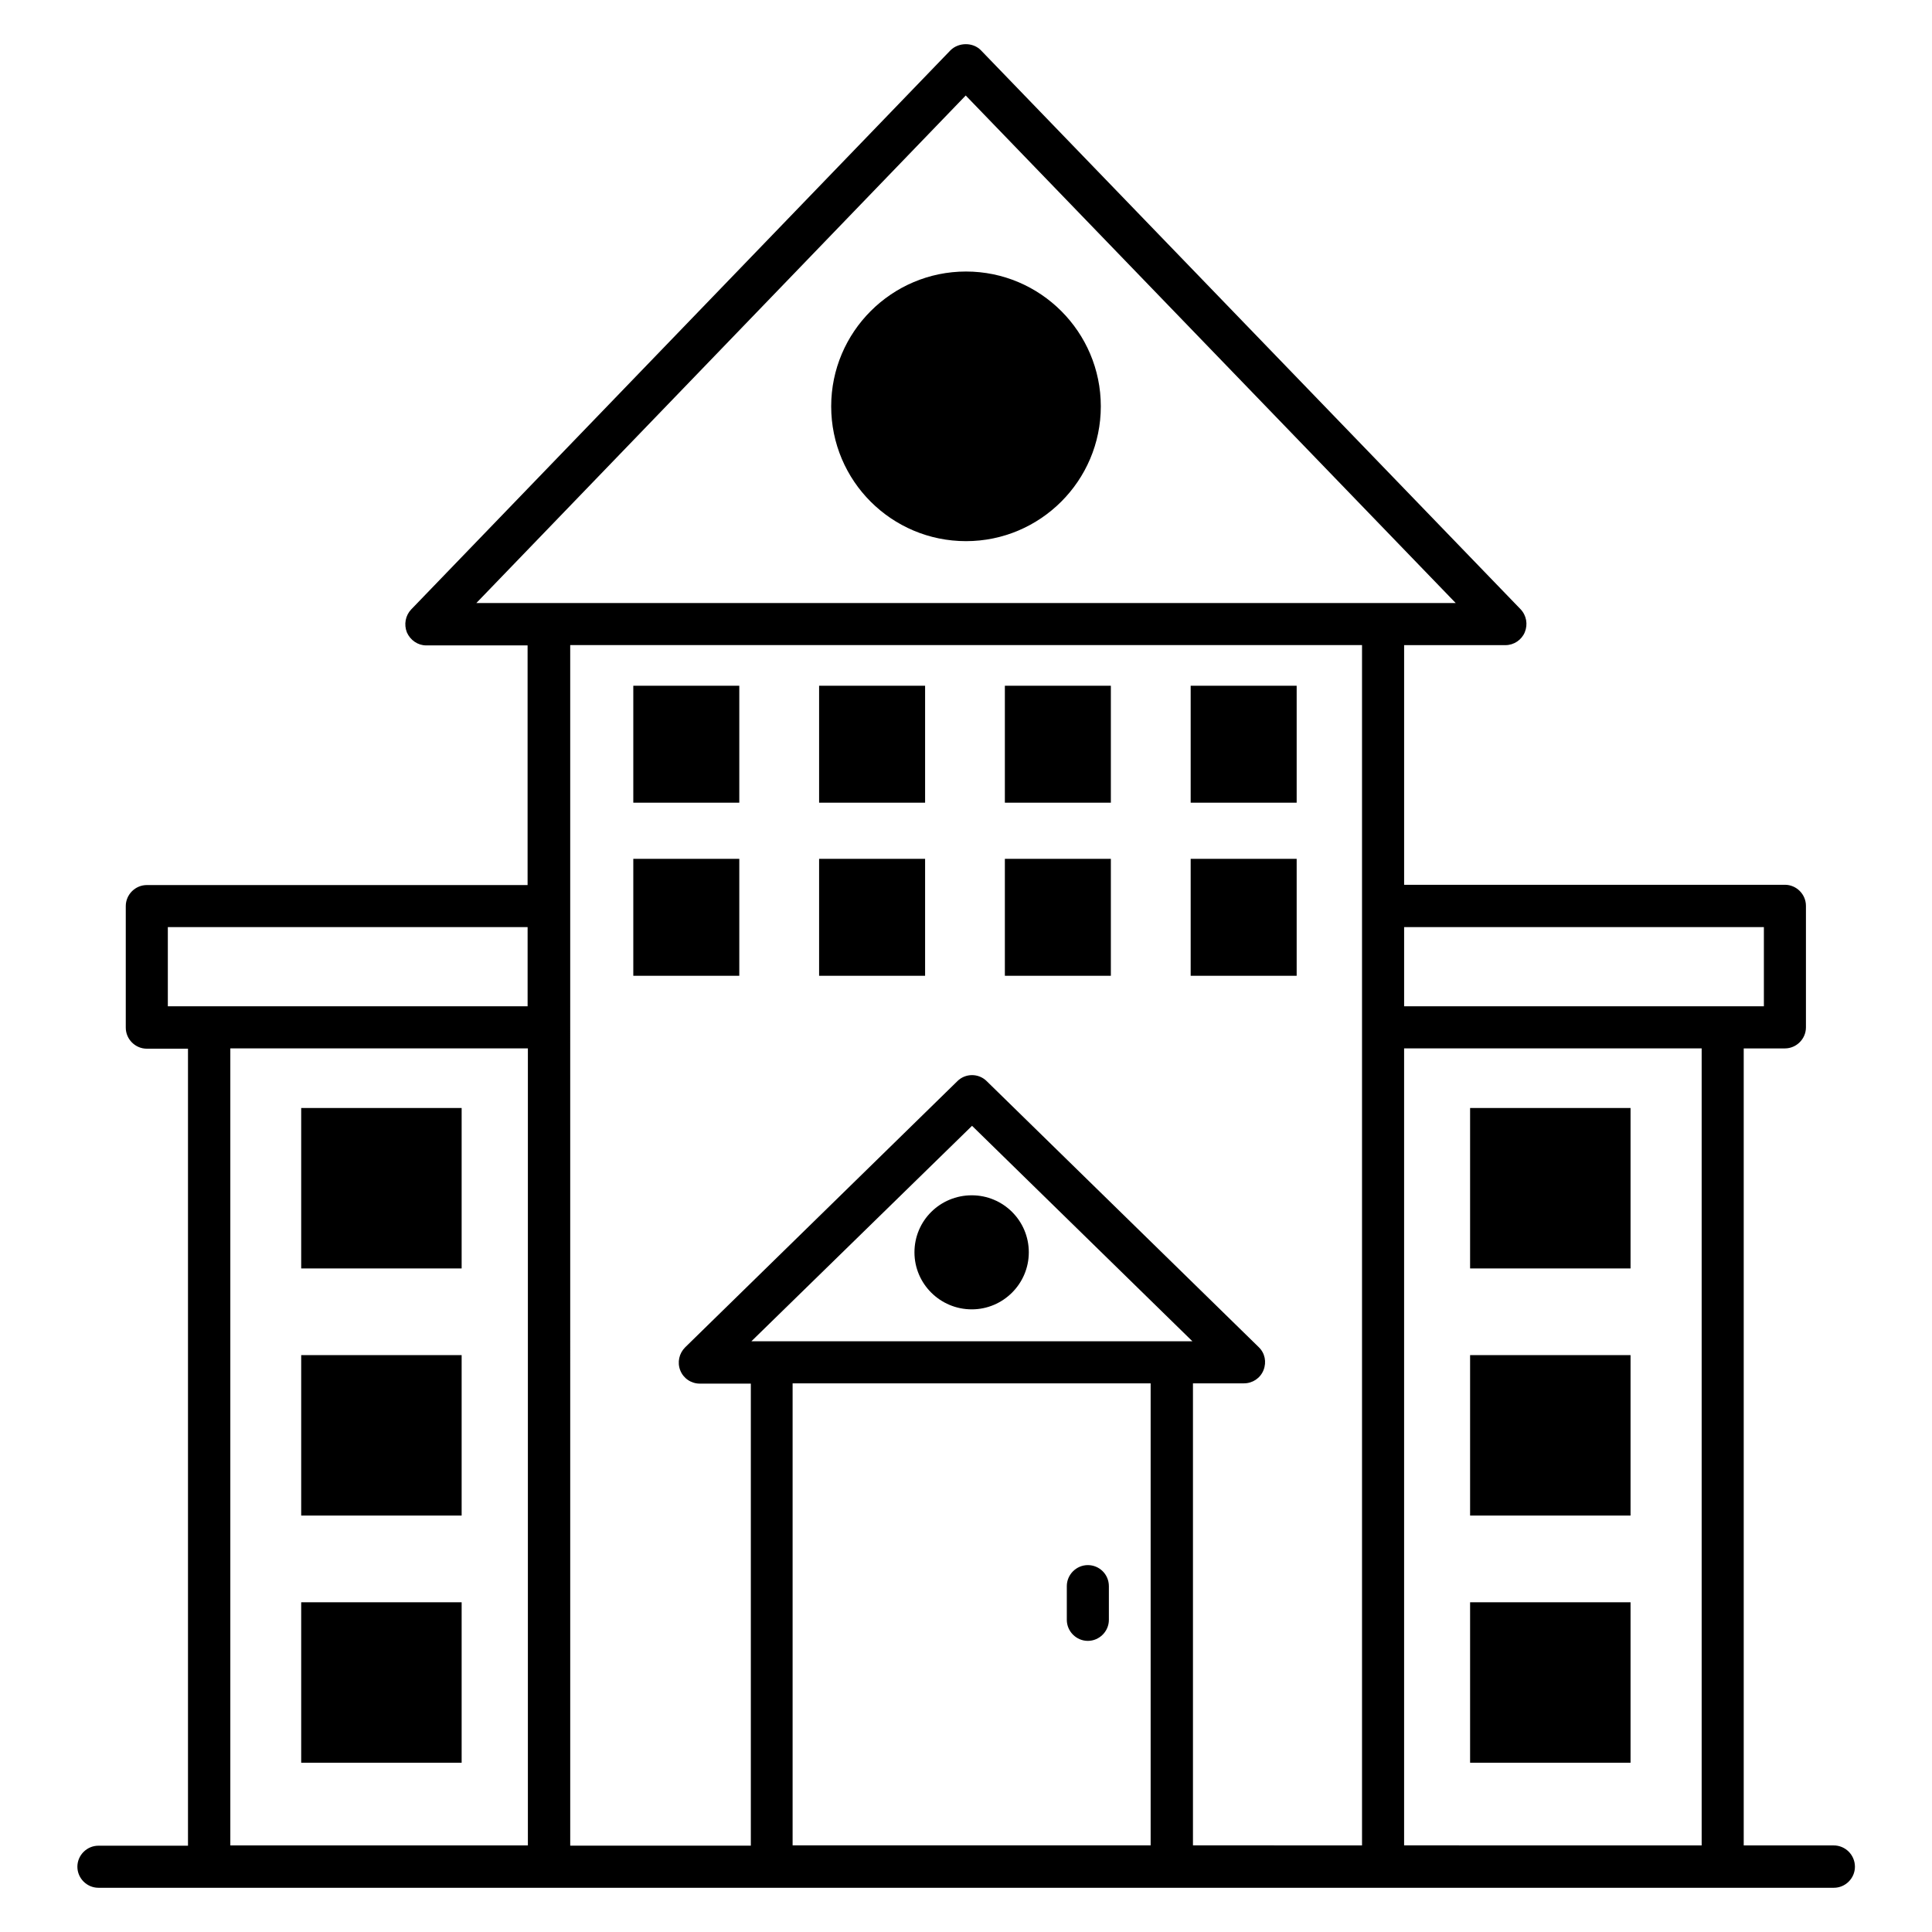
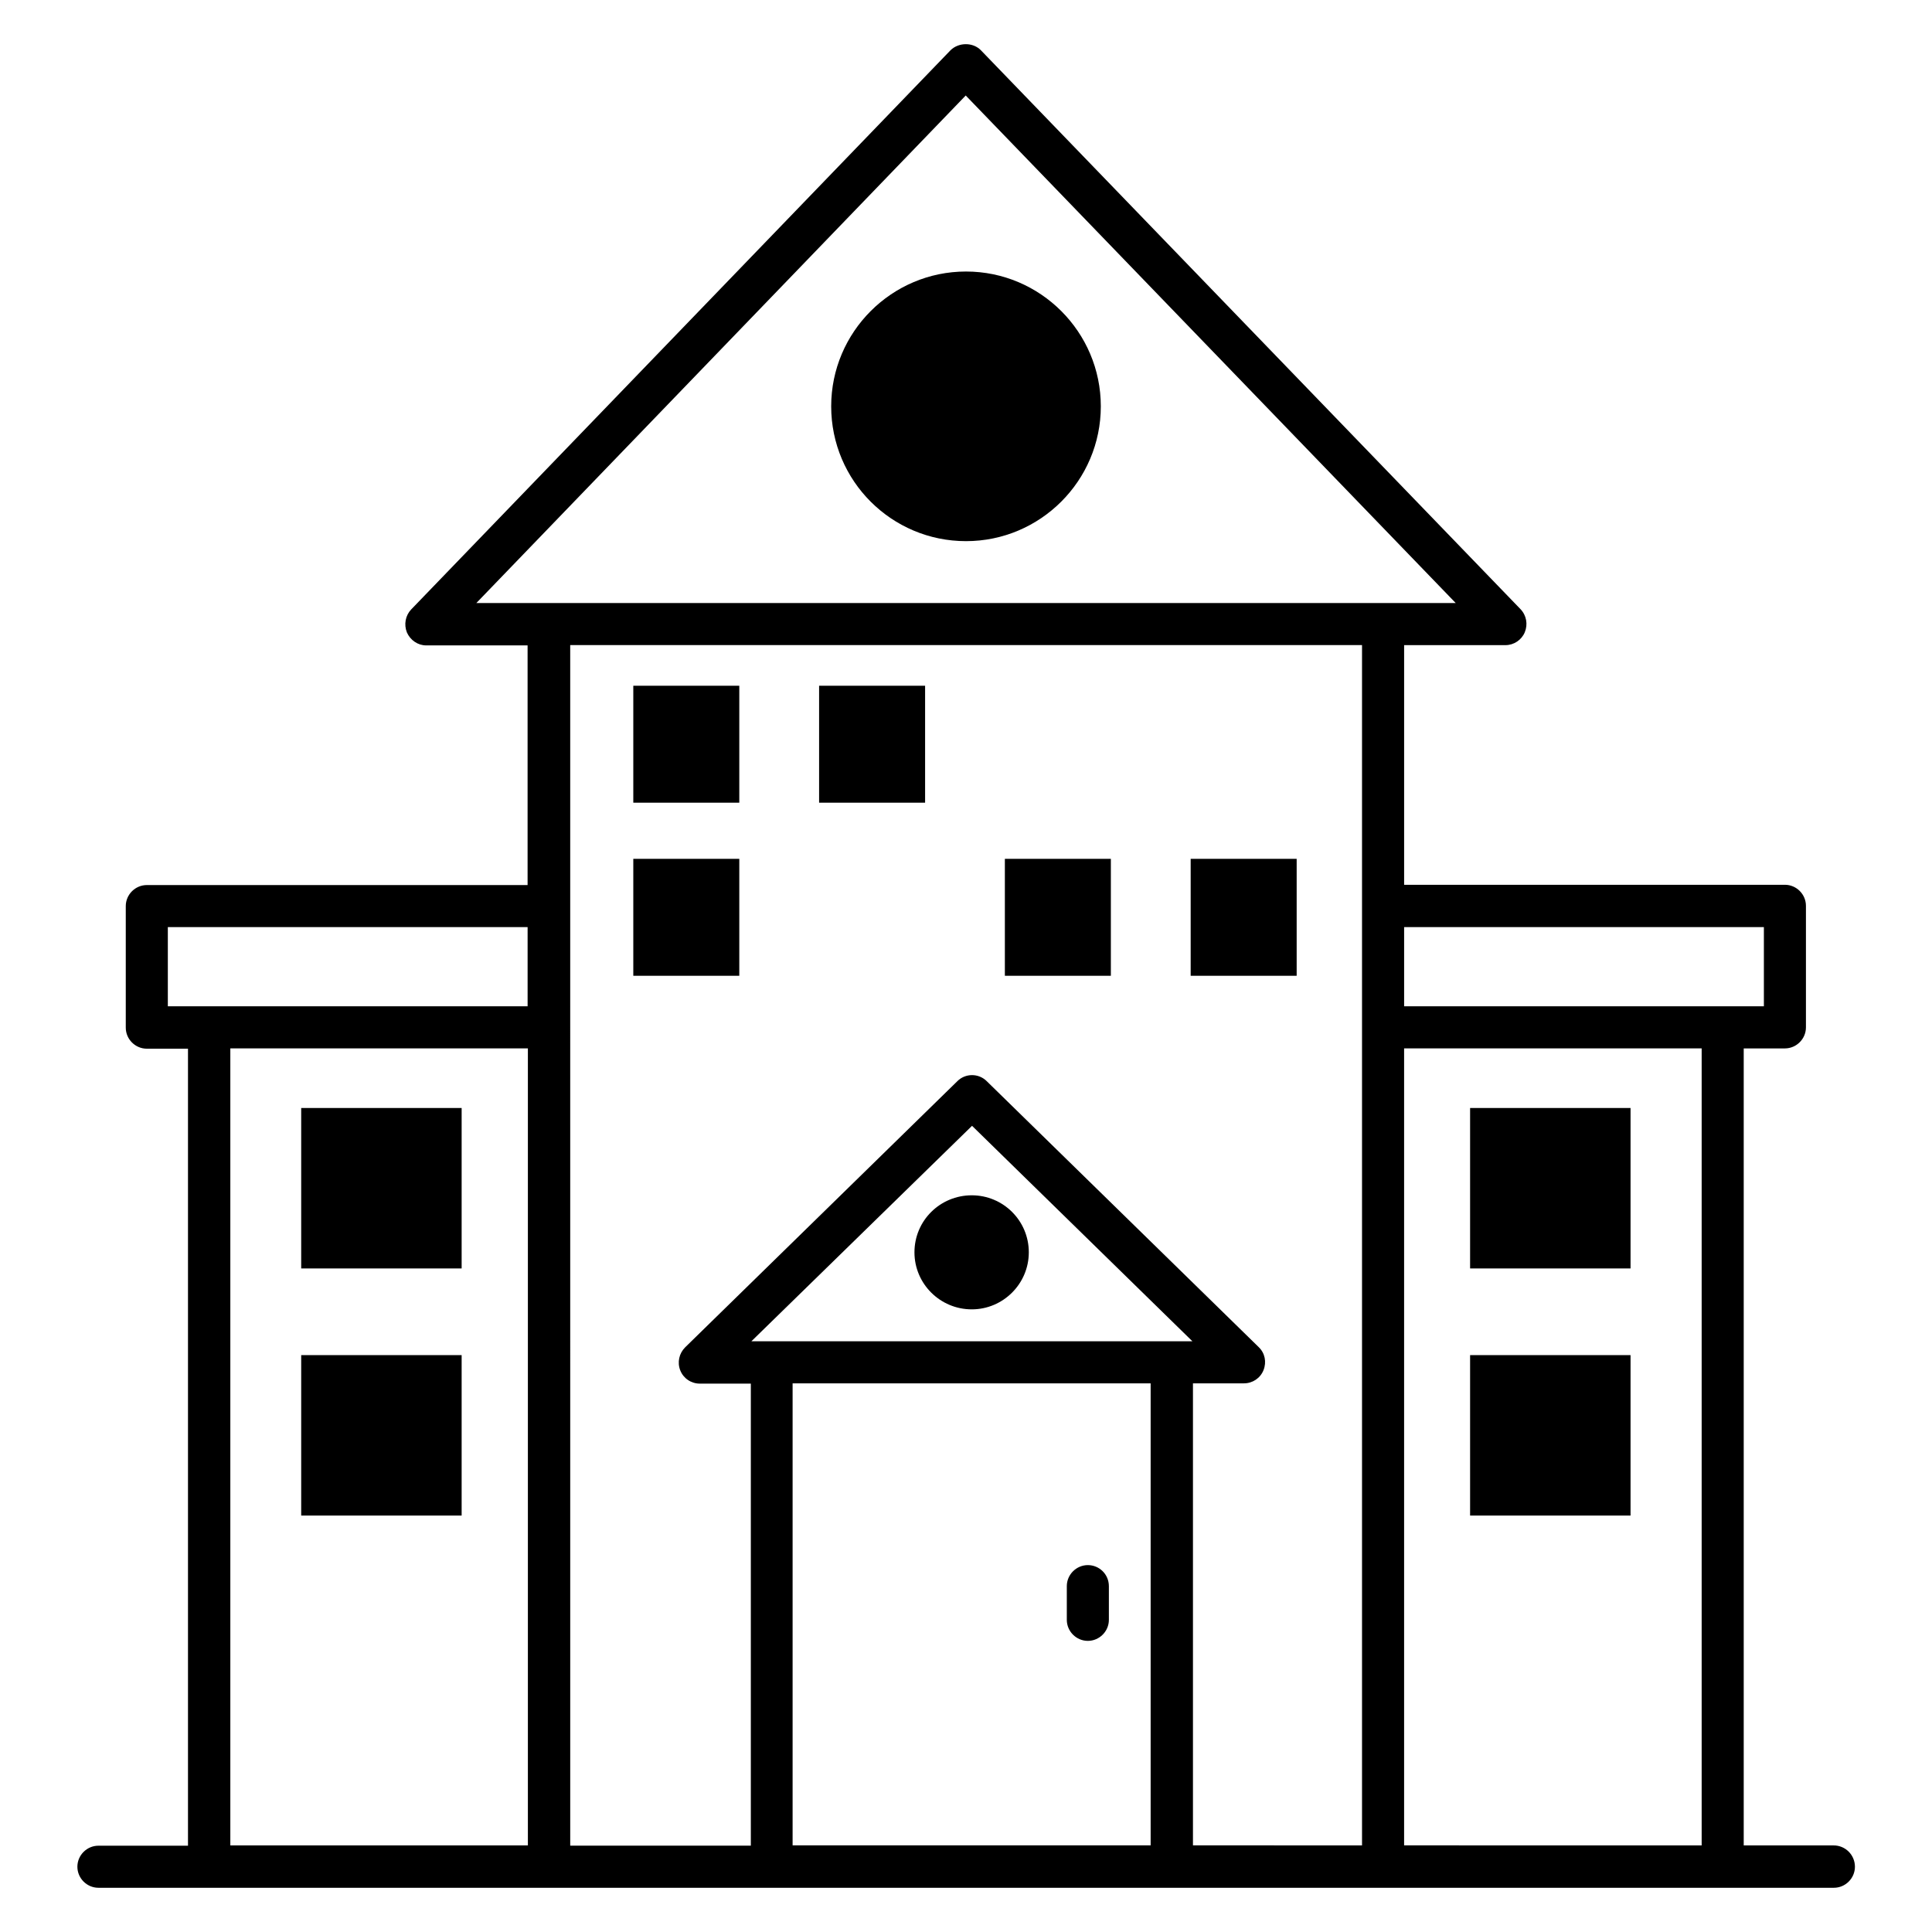
<svg xmlns="http://www.w3.org/2000/svg" fill="#000000" width="800px" height="800px" version="1.1" viewBox="144 144 512 512">
  <g>
    <path d="m400 287.41c19.695 0 35.727-16.031 35.727-35.727 0-19.695-16.031-35.727-35.727-35.727s-35.727 16.031-35.727 35.727c0 19.77 16.031 35.727 35.727 35.727z" />
    <path d="m223.82 437.63h42.52v42.52h-42.52z" />
    <path d="m223.82 503.12h42.52v42.52h-42.52z" />
-     <path d="m223.82 568.62h42.52v42.52h-42.52z" />
    <path d="m533.59 437.63h42.52v42.52h-42.52z" />
    <path d="m533.59 503.12h42.52v42.52h-42.52z" />
-     <path d="m533.59 568.62h42.52v42.52h-42.52z" />
    <path d="m311.83 325.73h28.09v30.992h-28.09z" />
    <path d="m361.07 325.73h28.09v30.992h-28.09z" />
-     <path d="m410.3 325.73h28.09v30.992h-28.09z" />
-     <path d="m459.54 325.73h28.09v30.992h-28.09z" />
    <path d="m311.83 371.6h28.09v30.992h-28.09z" />
-     <path d="m361.07 371.6h28.09v30.992h-28.09z" />
    <path d="m410.3 371.6h28.09v30.992h-28.09z" />
    <path d="m459.54 371.6h28.09v30.992h-28.09z" />
    <path d="m432.29 558.77c-3.055 0-5.574 2.519-5.574 5.574v8.93c0 3.055 2.519 5.574 5.574 5.574 3.055 0 5.574-2.519 5.574-5.574v-8.93c-0.004-3.129-2.523-5.574-5.574-5.574z" />
-     <path d="m386.34 475.88c0 8.32 6.793 15.113 15.191 15.113 8.32 0 15.113-6.793 15.113-15.113 0-8.398-6.793-15.113-15.113-15.113-8.398 0-15.191 6.715-15.191 15.113z" />
+     <path d="m386.34 475.88c0 8.32 6.793 15.113 15.191 15.113 8.32 0 15.113-6.793 15.113-15.113 0-8.398-6.793-15.113-15.113-15.113-8.398 0-15.191 6.715-15.191 15.113" />
    <path d="m629.92 633.05h-23.816v-211.21h10.914c3.055 0 5.574-2.519 5.574-5.574v-32.215c0-3.055-2.519-5.574-5.574-5.574l-100.91 0.004v-63.512h26.871c2.215 0 4.273-1.375 5.113-3.434 0.84-2.062 0.457-4.426-1.145-6.106l-142.98-148.09c-2.137-2.215-5.953-2.137-8.09 0l-142.9 148.16c-1.527 1.602-1.984 3.969-1.145 6.106 0.918 2.062 2.902 3.434 5.113 3.434h26.871v63.512h-100.91c-3.055 0-5.574 2.519-5.574 5.574v32.215c0 3.055 2.519 5.574 5.574 5.574h10.914v211.22l-23.738-0.004c-3.055 0-5.574 2.519-5.574 5.574 0 3.055 2.519 5.574 5.574 5.574h459.92c3.055 0 5.574-2.519 5.574-5.574-0.004-3.133-2.523-5.652-5.652-5.652zm-18.473-243.36v20.992h-95.34v-20.992zm-211.52-220.38 129.85 134.5h-259.54zm-211.45 220.38h95.344v20.992h-95.344zm16.562 32.141h78.855v211.22l-78.855-0.004zm149.01 211.21v-122.44h94.883v122.44zm100.45-133.59h-111.37l58.473-57.098 58.395 57.098zm5.648 133.59v-122.44h13.512c2.289 0 4.352-1.375 5.191-3.512 0.84-2.137 0.383-4.504-1.297-6.106l-72.059-70.461c-2.137-2.137-5.648-2.137-7.785 0l-72.137 70.535c-1.602 1.602-2.137 3.969-1.297 6.106s2.902 3.512 5.191 3.512h13.512v122.44h-47.863l-0.004-318.16h209.84v318.09zm55.957 0v-211.21h78.855v211.22z" />
  </g>
</svg>